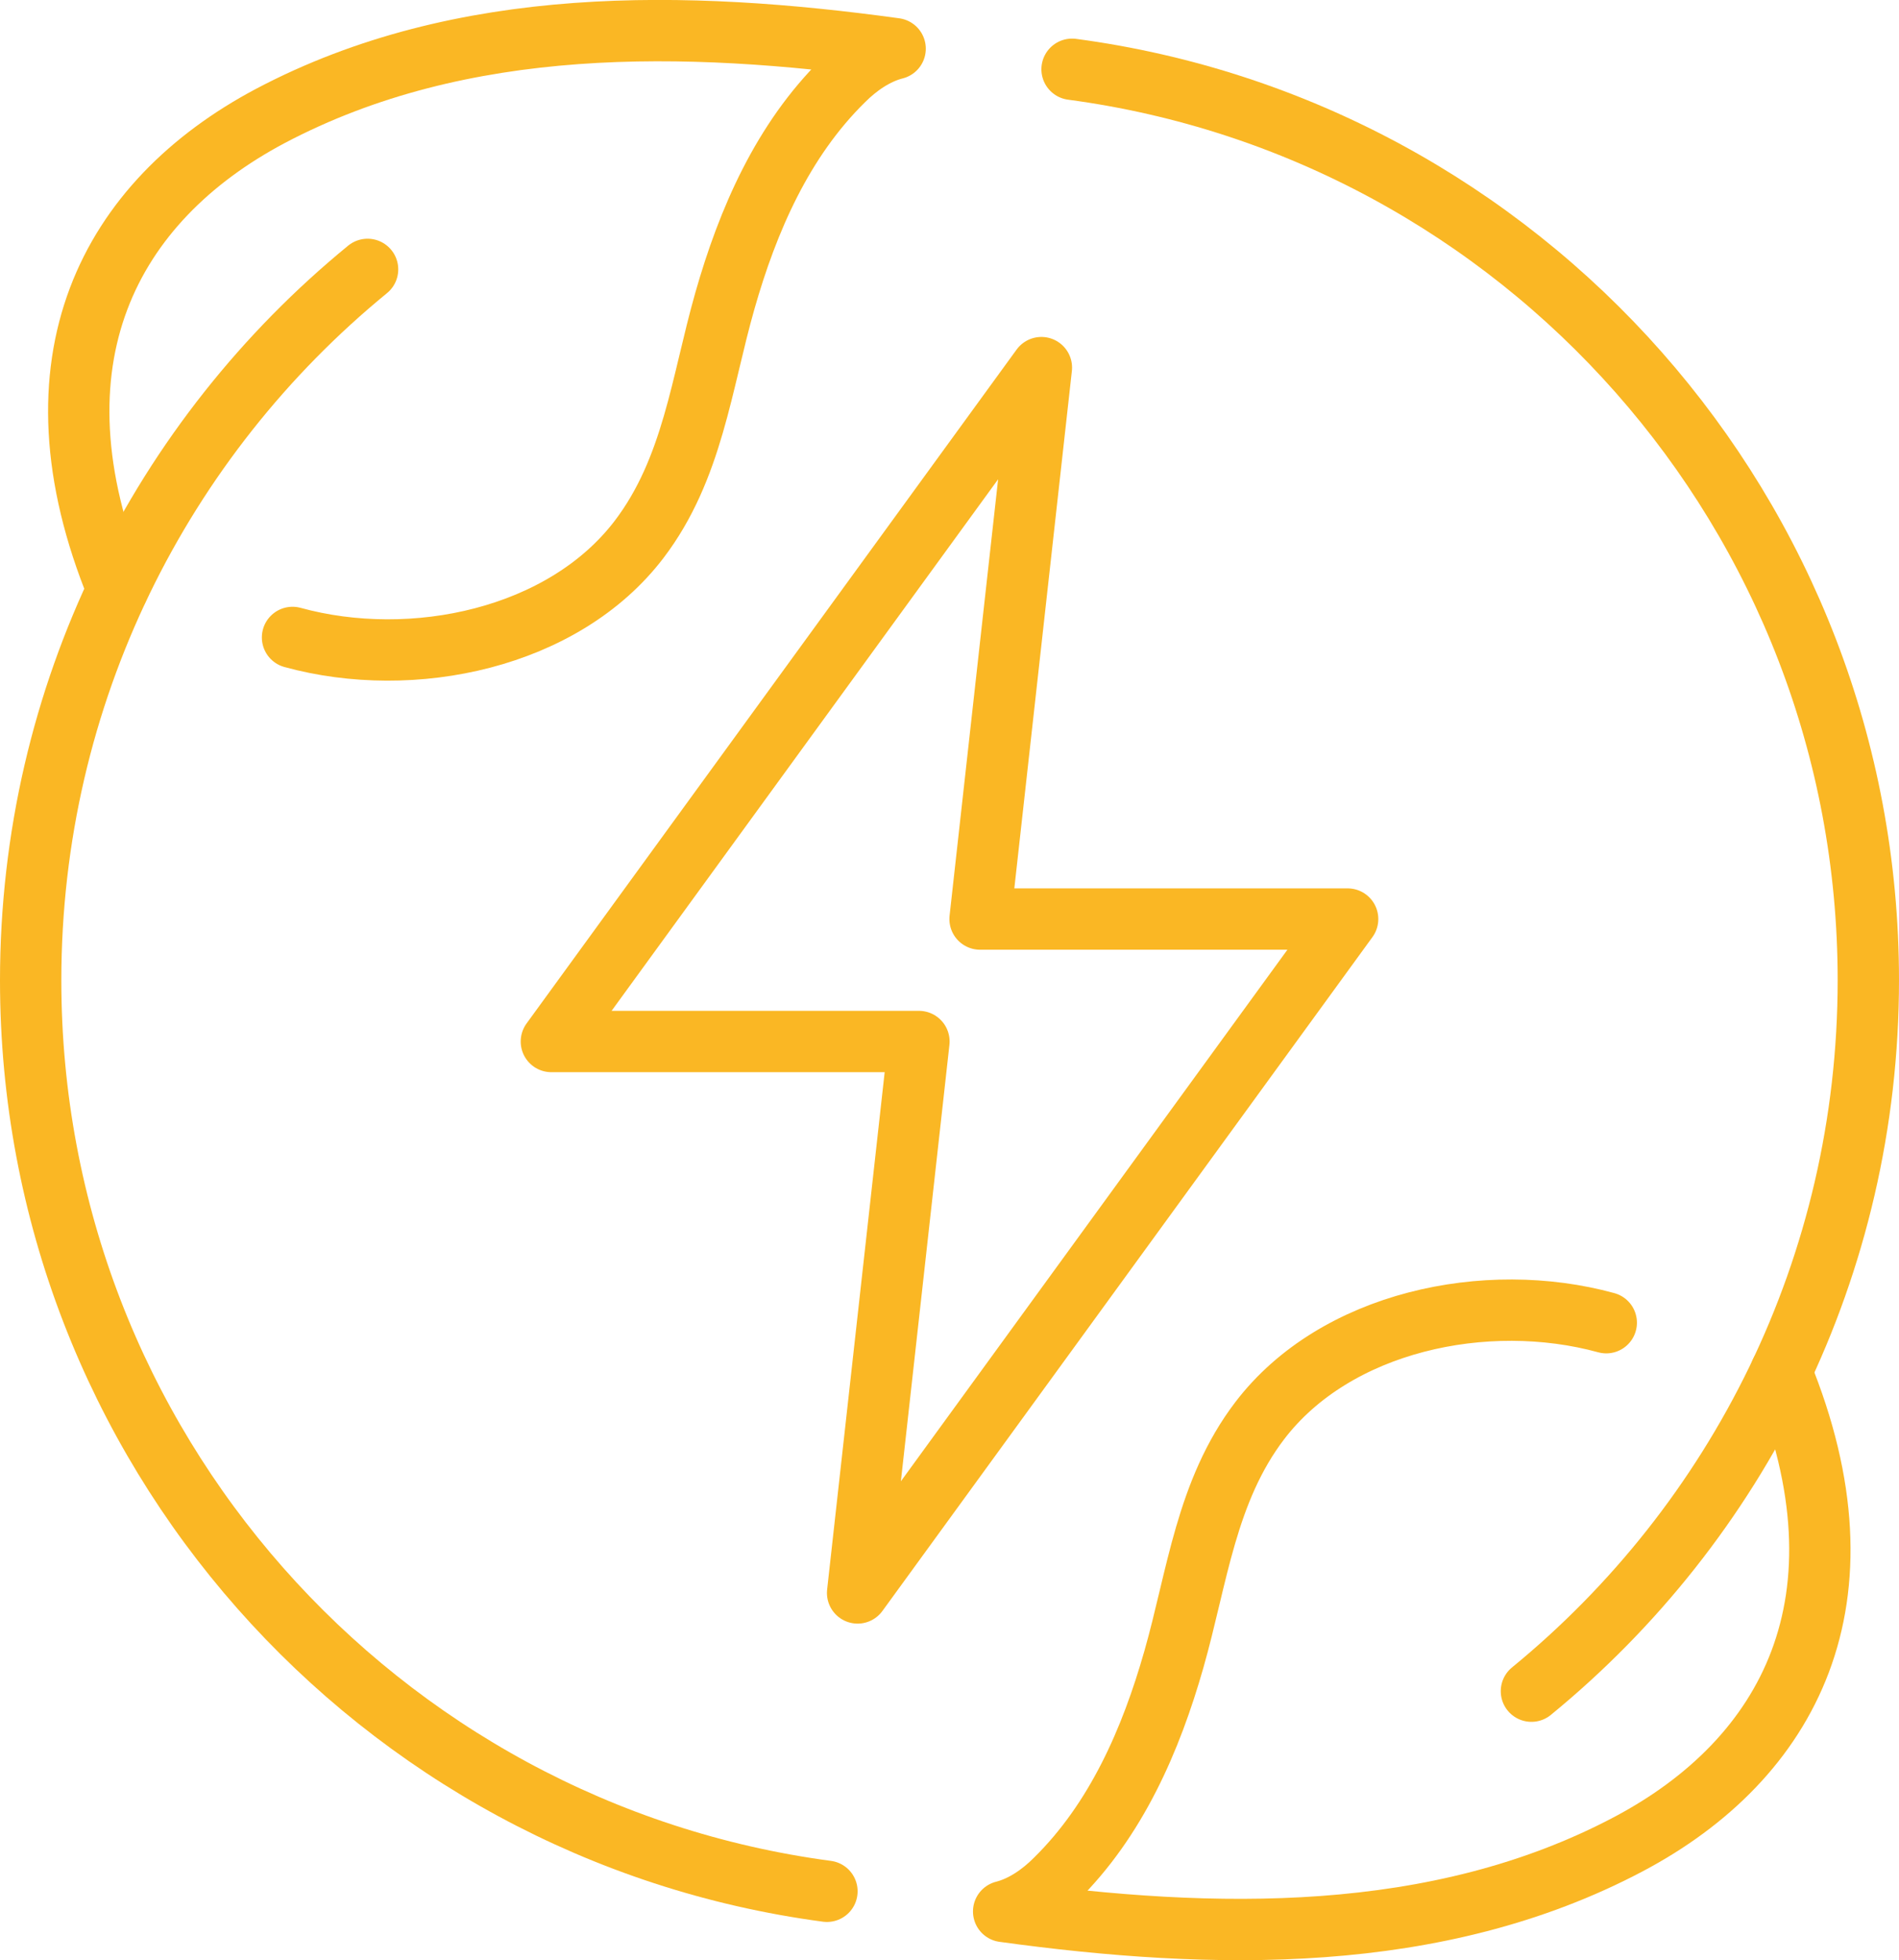
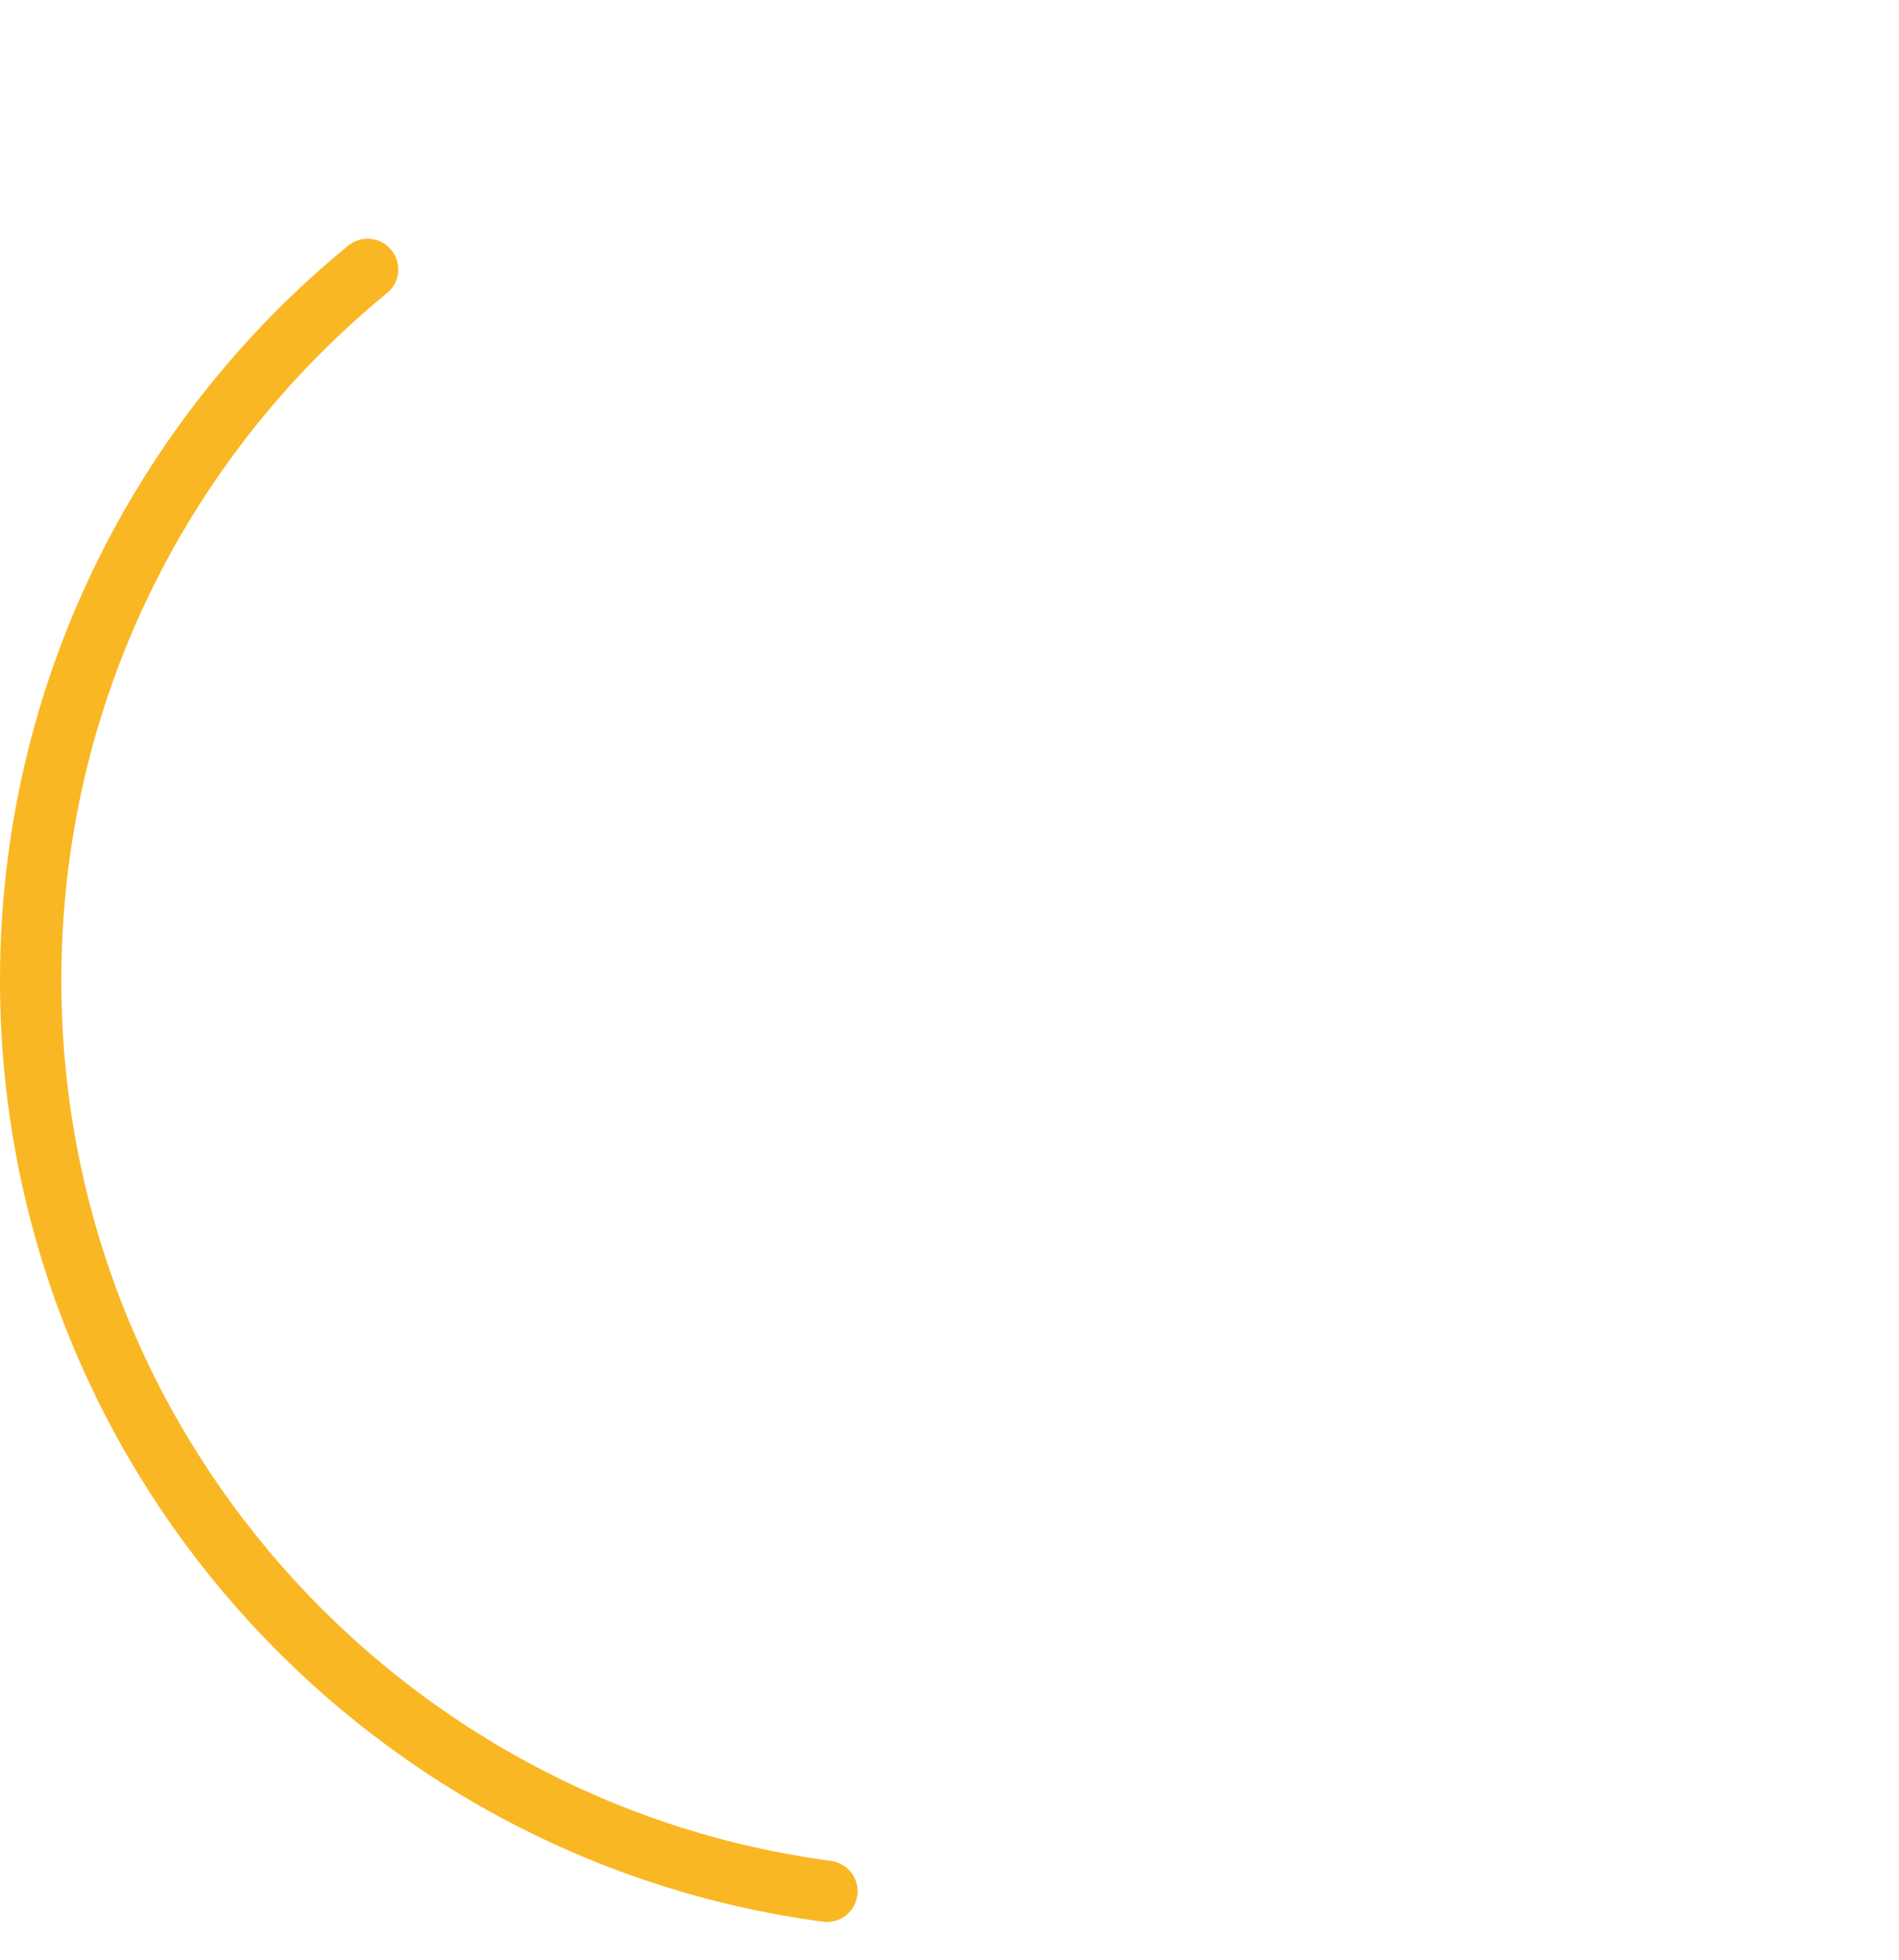
<svg xmlns="http://www.w3.org/2000/svg" id="Layer_2" width="88.55" height="91.39" viewBox="0 0 88.55 91.39">
  <g id="Layer_1-2">
    <g id="green_renewable_energy">
-       <polygon points="39.99 74.27 62.84 42.85 45.7 42.85 48.56 17.14 25.71 48.56 42.85 48.56 39.99 74.27" fill="none" stroke="#fab724" stroke-linecap="round" stroke-linejoin="round" stroke-width="2.86" />
-       <path d="m83.05,63.95c4.37,10.66.37,18.07-7.11,22.03-8.94,4.73-19.39,4.48-29.14,3.14.91-.23,1.75-.82,2.41-1.48,2.84-2.79,4.46-6.52,5.53-10.28,1.09-3.82,1.5-7.84,4-11.12,3.52-4.62,10.55-6.11,16.16-4.57" fill="none" stroke="#fab724" stroke-linecap="round" stroke-linejoin="round" stroke-width="2.86" />
-       <path d="m5.48,27.48c-4.37-10.66-.36-18.1,7.12-22.07C21.55.68,31.99.93,41.74,2.27c-.91.23-1.75.82-2.41,1.48-2.84,2.79-4.46,6.52-5.53,10.28-1.09,3.82-1.5,7.84-4,11.12-3.52,4.62-10.55,6.11-16.16,4.57" fill="none" stroke="#fab724" stroke-linecap="round" stroke-linejoin="round" stroke-width="2.86" />
      <path d="m38.56,88.18C17.6,85.39,1.43,67.43,1.43,45.71c0-13.37,6.12-25.3,15.71-33.15" fill="none" stroke="#fab724" stroke-linecap="round" stroke-linejoin="round" stroke-width="2.86" />
-       <path d="m49.99,3.23c20.96,2.79,37.13,20.74,37.13,42.47,0,13.37-6.12,25.3-15.71,33.15" fill="none" stroke="#fab724" stroke-linecap="round" stroke-linejoin="round" stroke-width="2.86" />
    </g>
  </g>
</svg>